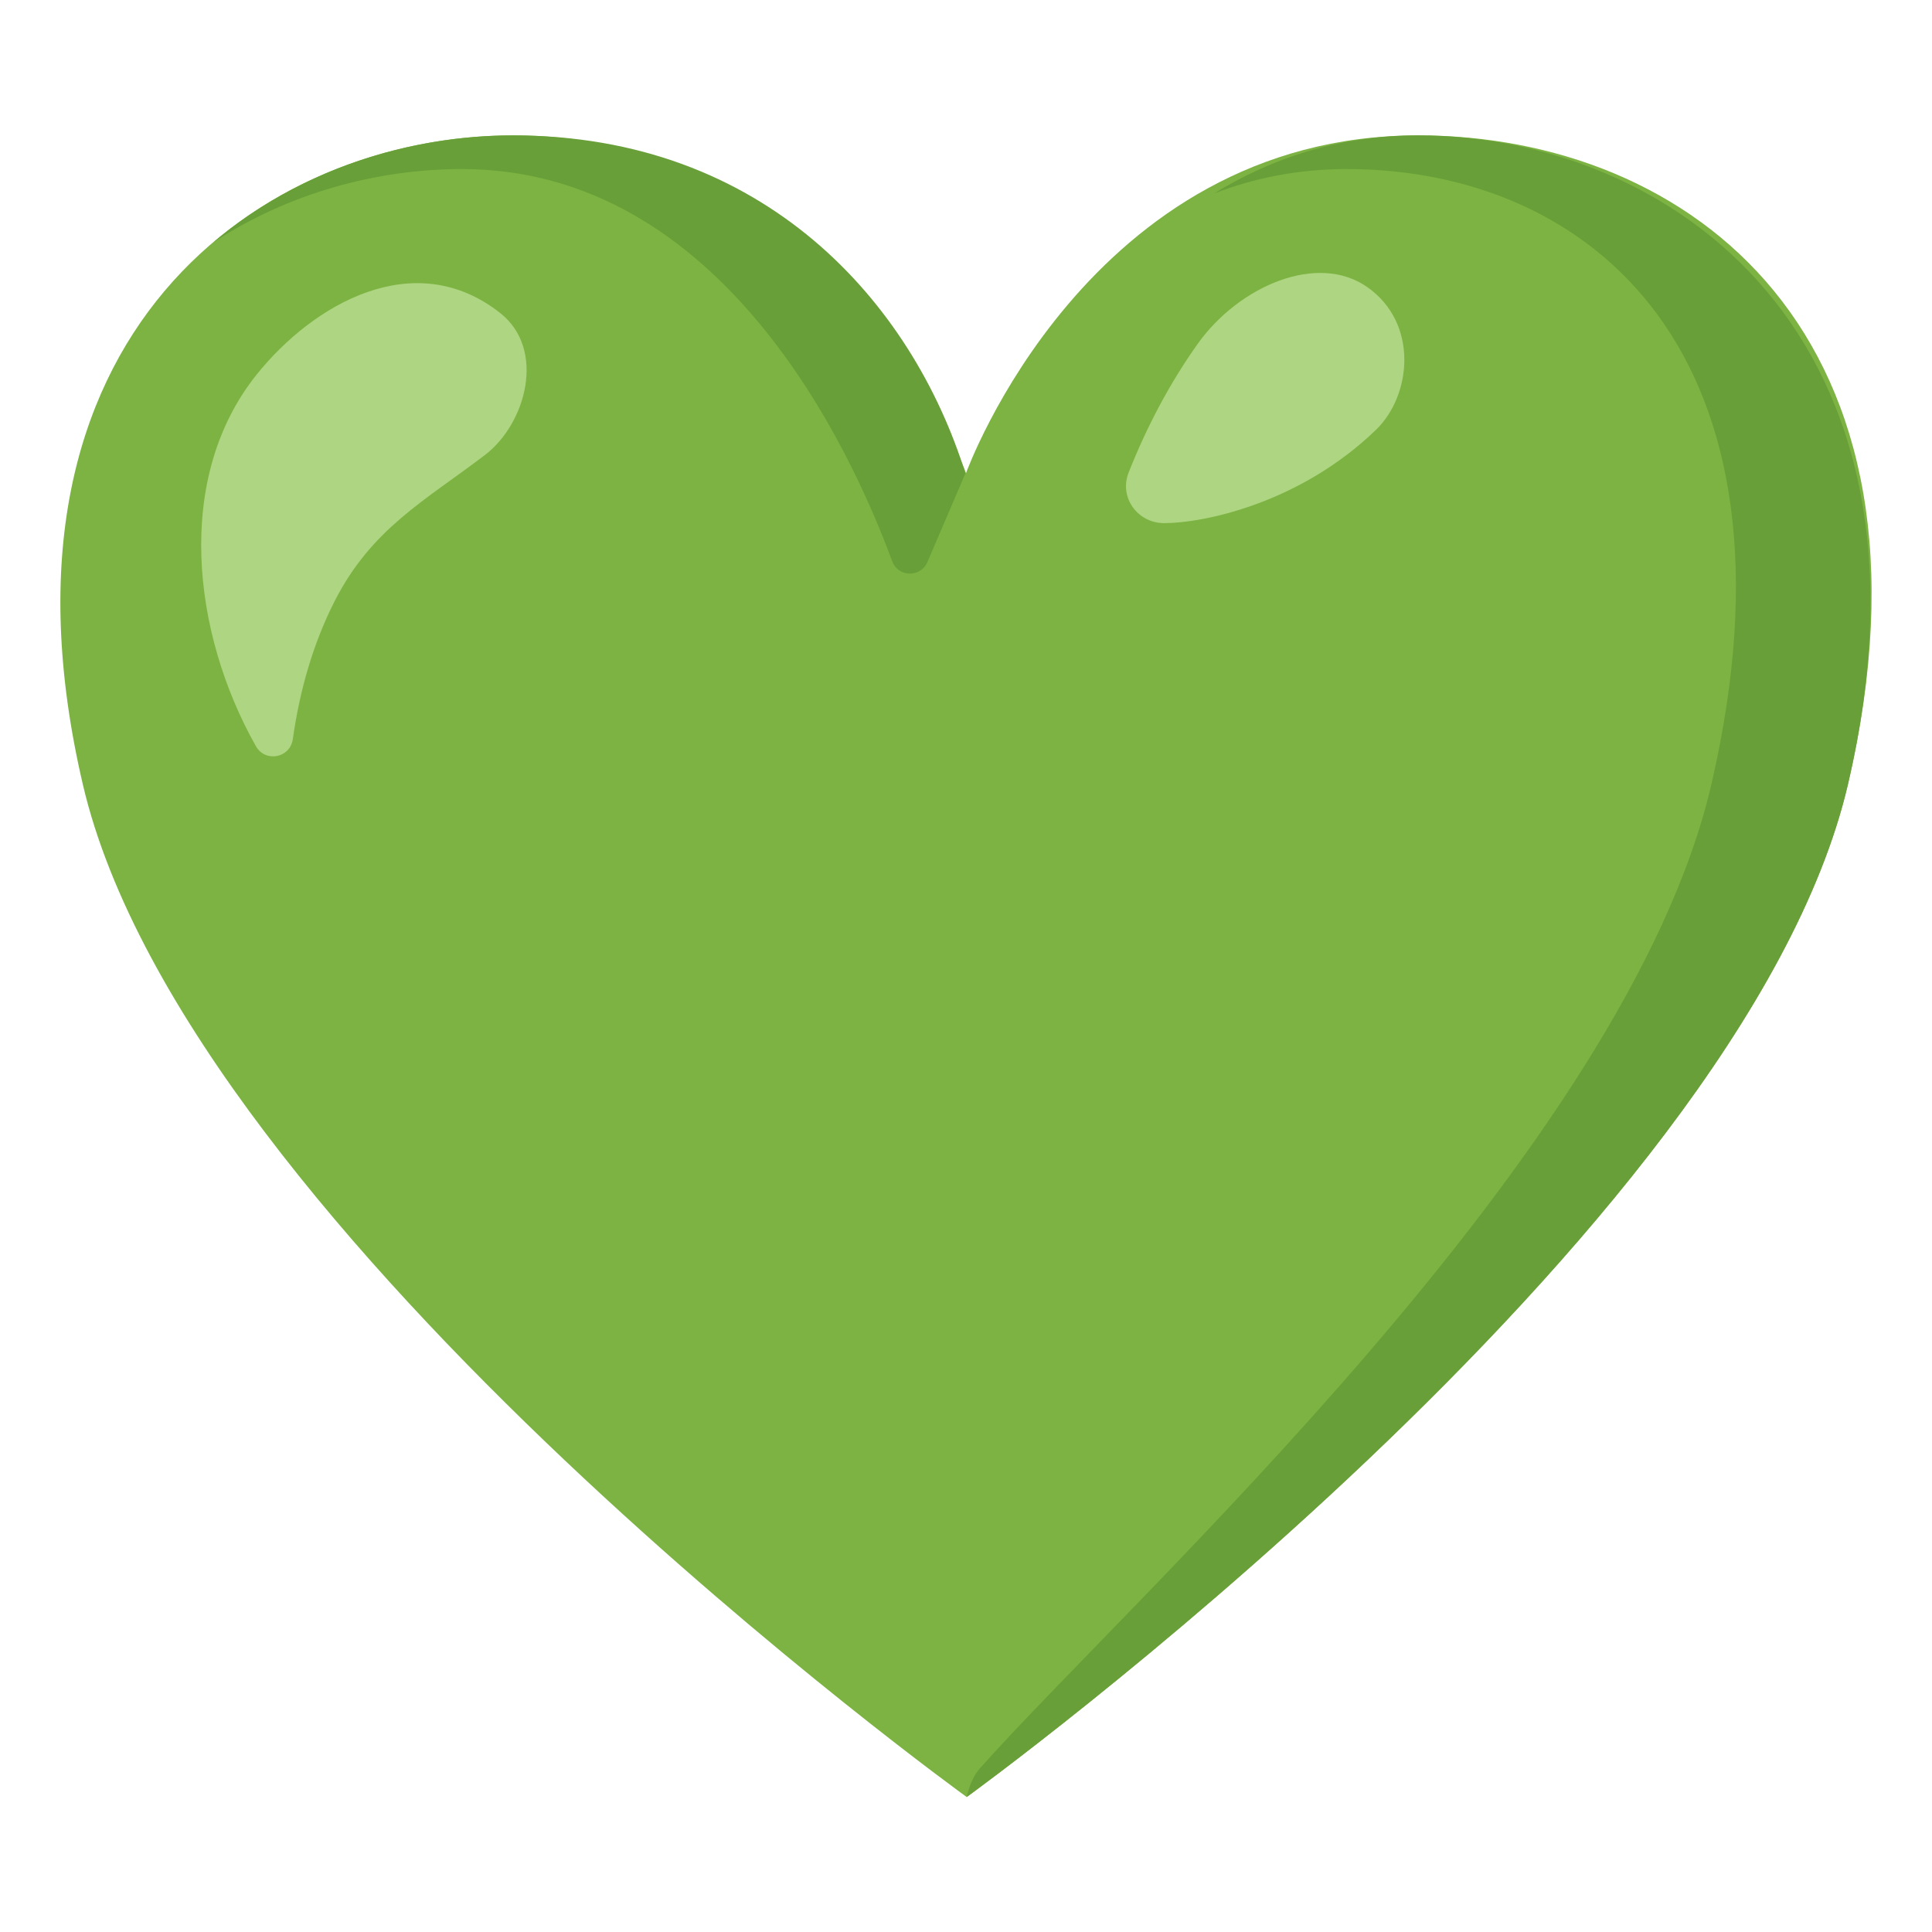
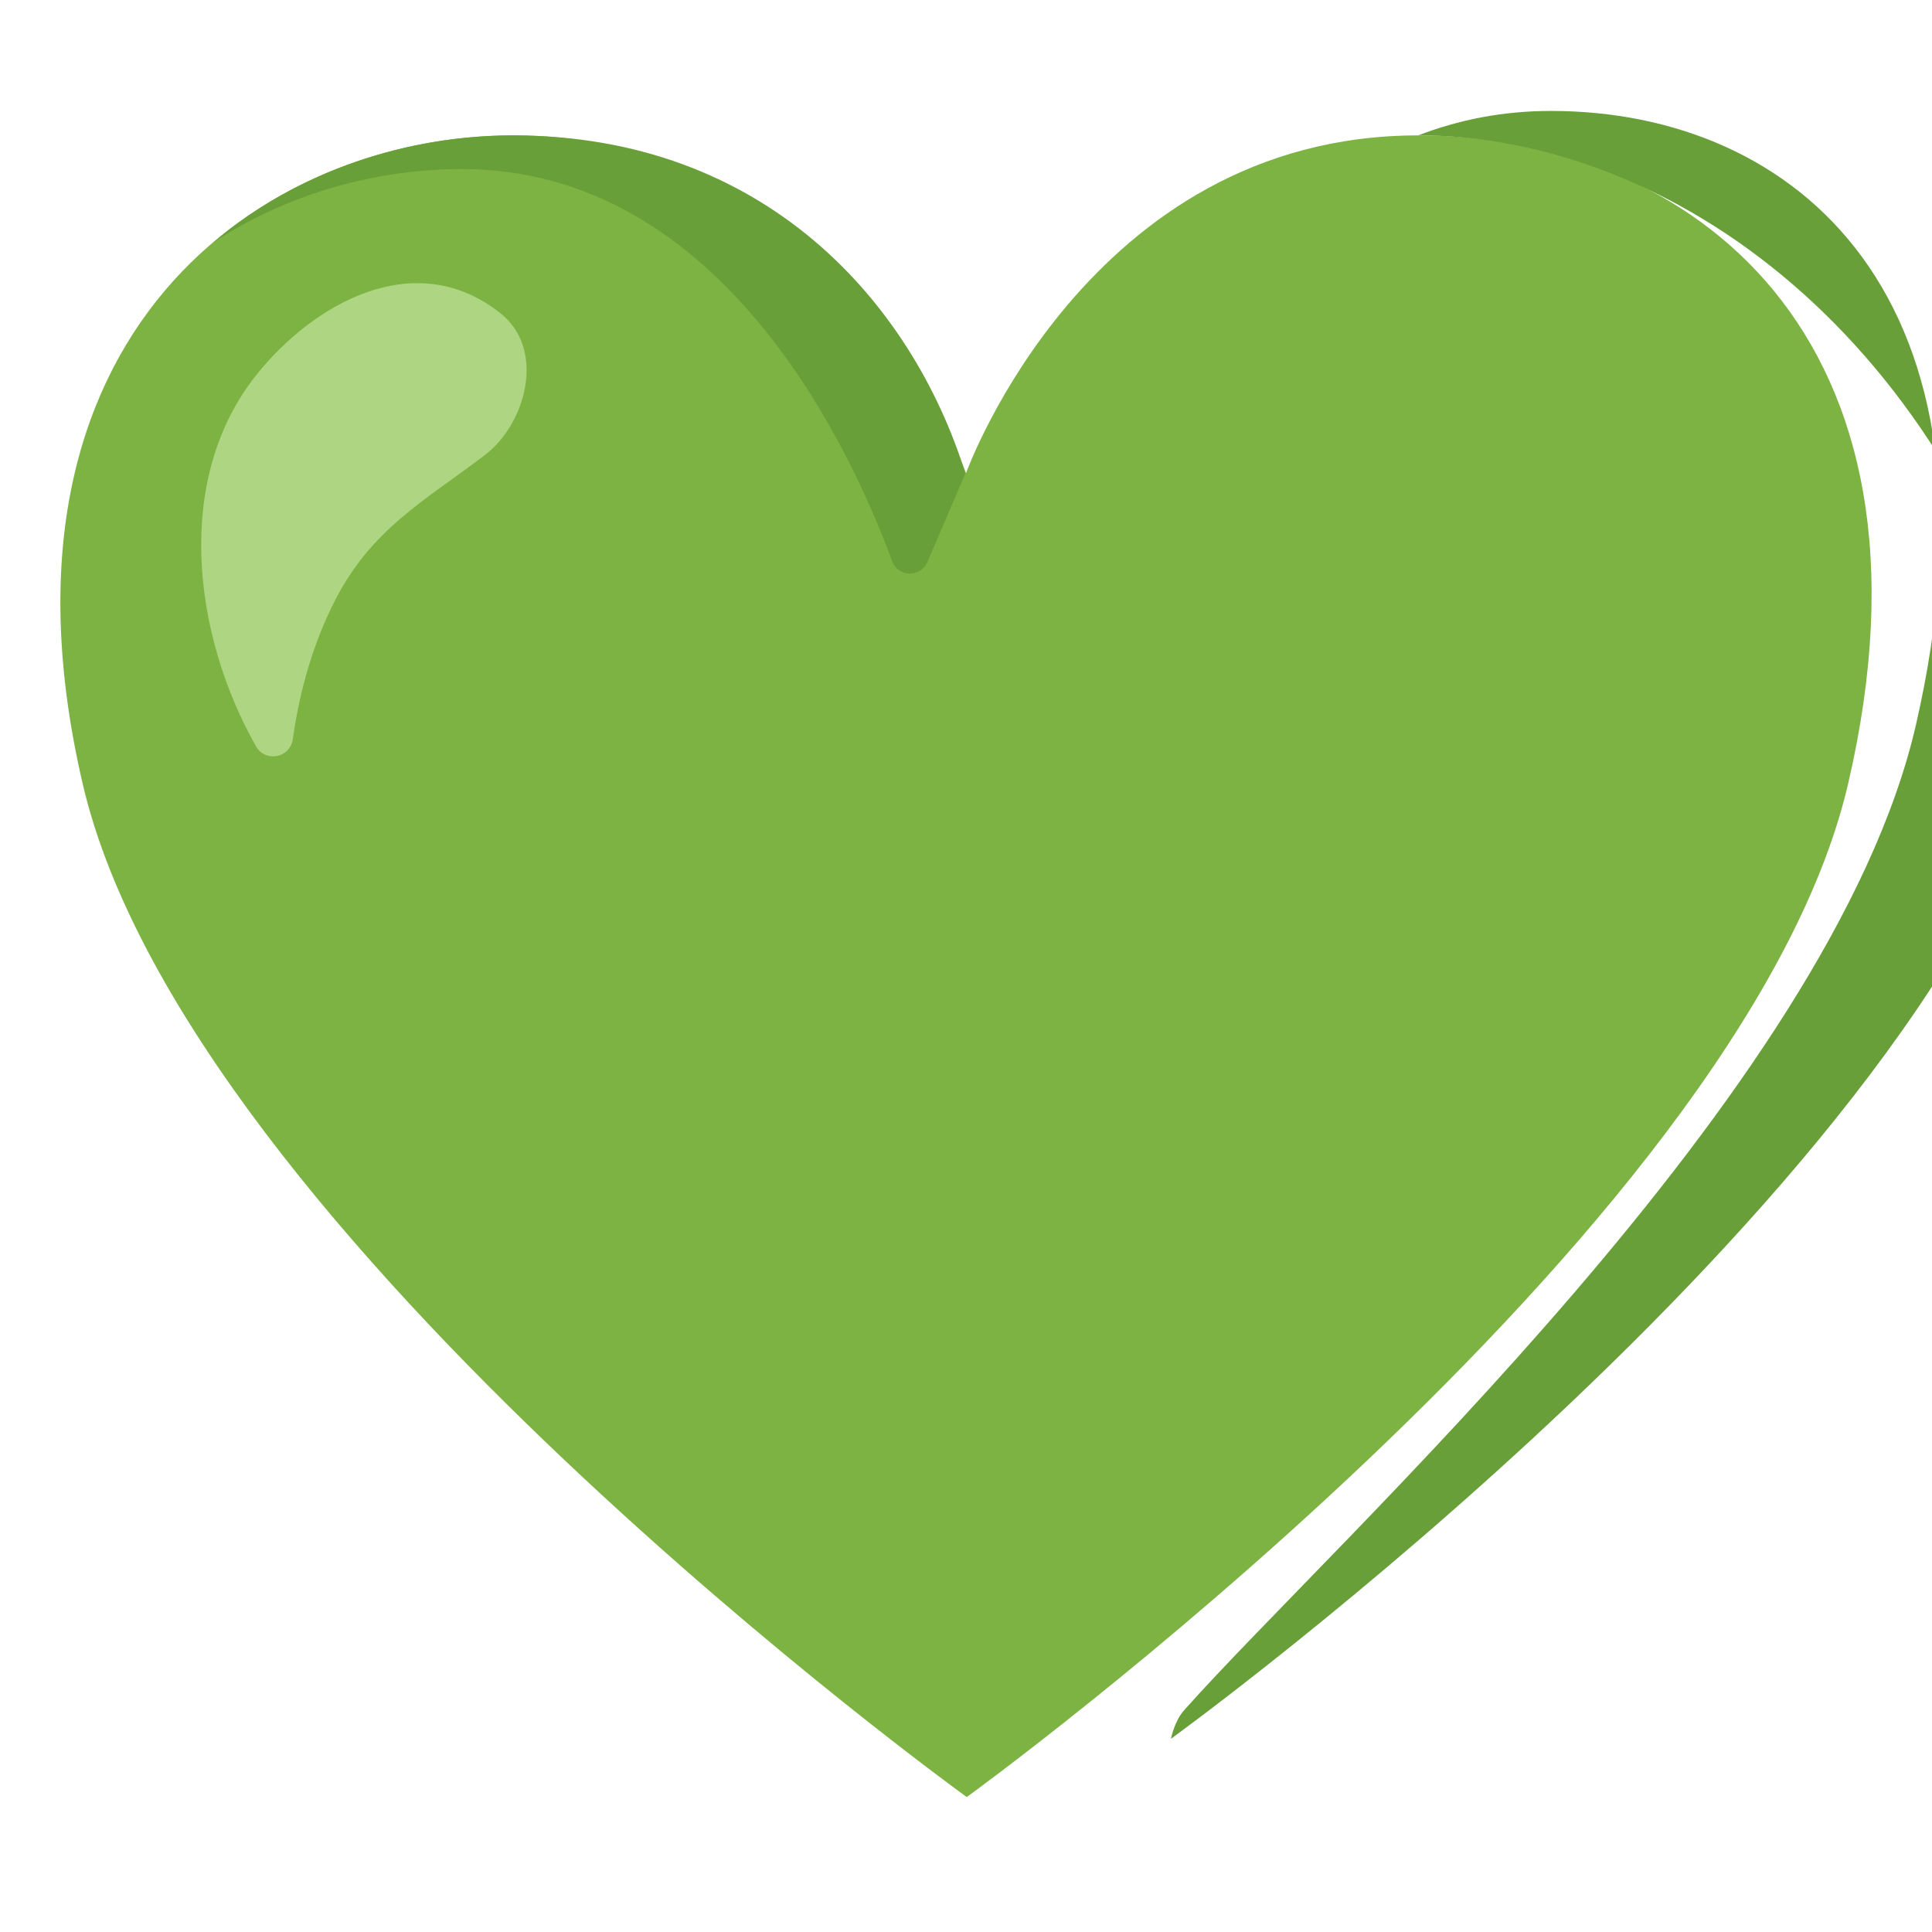
<svg xmlns="http://www.w3.org/2000/svg" version="1.1" id="Layer_4" x="0px" y="0px" viewBox="0 0 128 128" style="enable-background:new 0 0 128 128;">
  <g>
    <path style="fill:#7CB342;" d="M93.96,8.97C72.05,8.97,64,31.35,64,31.35S56.06,8.97,33.99,8.97c-16.58,0-35.48,13.14-28.5,43.01&#10;  c6.98,29.87,58.56,67.08,58.56,67.08s51.39-37.21,58.38-67.08C129.41,22.11,111.87,8.97,93.96,8.97z" />
    <g>
      <path style="fill:#689F38;" d="M30.61,11.2c17.2,0,25.74,18.49,28.5,25.98c0.39,1.07,1.88,1.1,2.33,0.06l2.52-5.88&#10;   C60.41,20.01,50.65,8.97,33.99,8.97c-6.9,0-14.19,2.28-19.86,7.09C19.14,12.77,25.01,11.2,30.61,11.2z" />
-       <path style="fill:#689F38;" d="M93.96,8.97c-5.29,0-9.77,1.54-13.53,3.85c2.64-1.02,5.56-1.62,8.8-1.62&#10;   c16.21,0,30.72,12.29,24.17,40.7c-5.62,24.39-38.46,53.98-48.49,65.27c-0.64,0.72-0.86,1.88-0.86,1.88s51.39-37.21,58.38-67.08&#10;   C129.41,22.11,110.53,8.97,93.96,8.97z" />
+       <path style="fill:#689F38;" d="M93.96,8.97c2.64-1.02,5.56-1.62,8.8-1.62&#10;   c16.21,0,30.72,12.29,24.17,40.7c-5.62,24.39-38.46,53.98-48.49,65.27c-0.64,0.72-0.86,1.88-0.86,1.88s51.39-37.21,58.38-67.08&#10;   C129.41,22.11,110.53,8.97,93.96,8.97z" />
    </g>
    <g>
      <g>
        <g>
          <path style="fill:#AED581;" d="M17,24.82c3.75-4.68,10.45-8.55,16.13-4.09c3.07,2.41,1.73,7.35-1.02,9.43&#10;     c-4,3.04-7.48,4.87-9.92,9.63c-1.46,2.86-2.34,5.99-2.79,9.18c-0.18,1.26-1.83,1.57-2.45,0.46C12.73,41.95,11.53,31.65,17,24.82&#10;     z" />
        </g>
      </g>
    </g>
-     <path style="fill:#AED581;" d="M77.13,34.66c-1.76,0-3-1.7-2.36-3.34c1.19-3.02,2.73-5.94,4.58-8.54&#10;  c2.74-3.84,7.95-6.08,11.25-3.75c3.38,2.38,2.94,7.14,0.57,9.44C86.07,33.4,79.66,34.66,77.13,34.66z" />
  </g>
</svg>